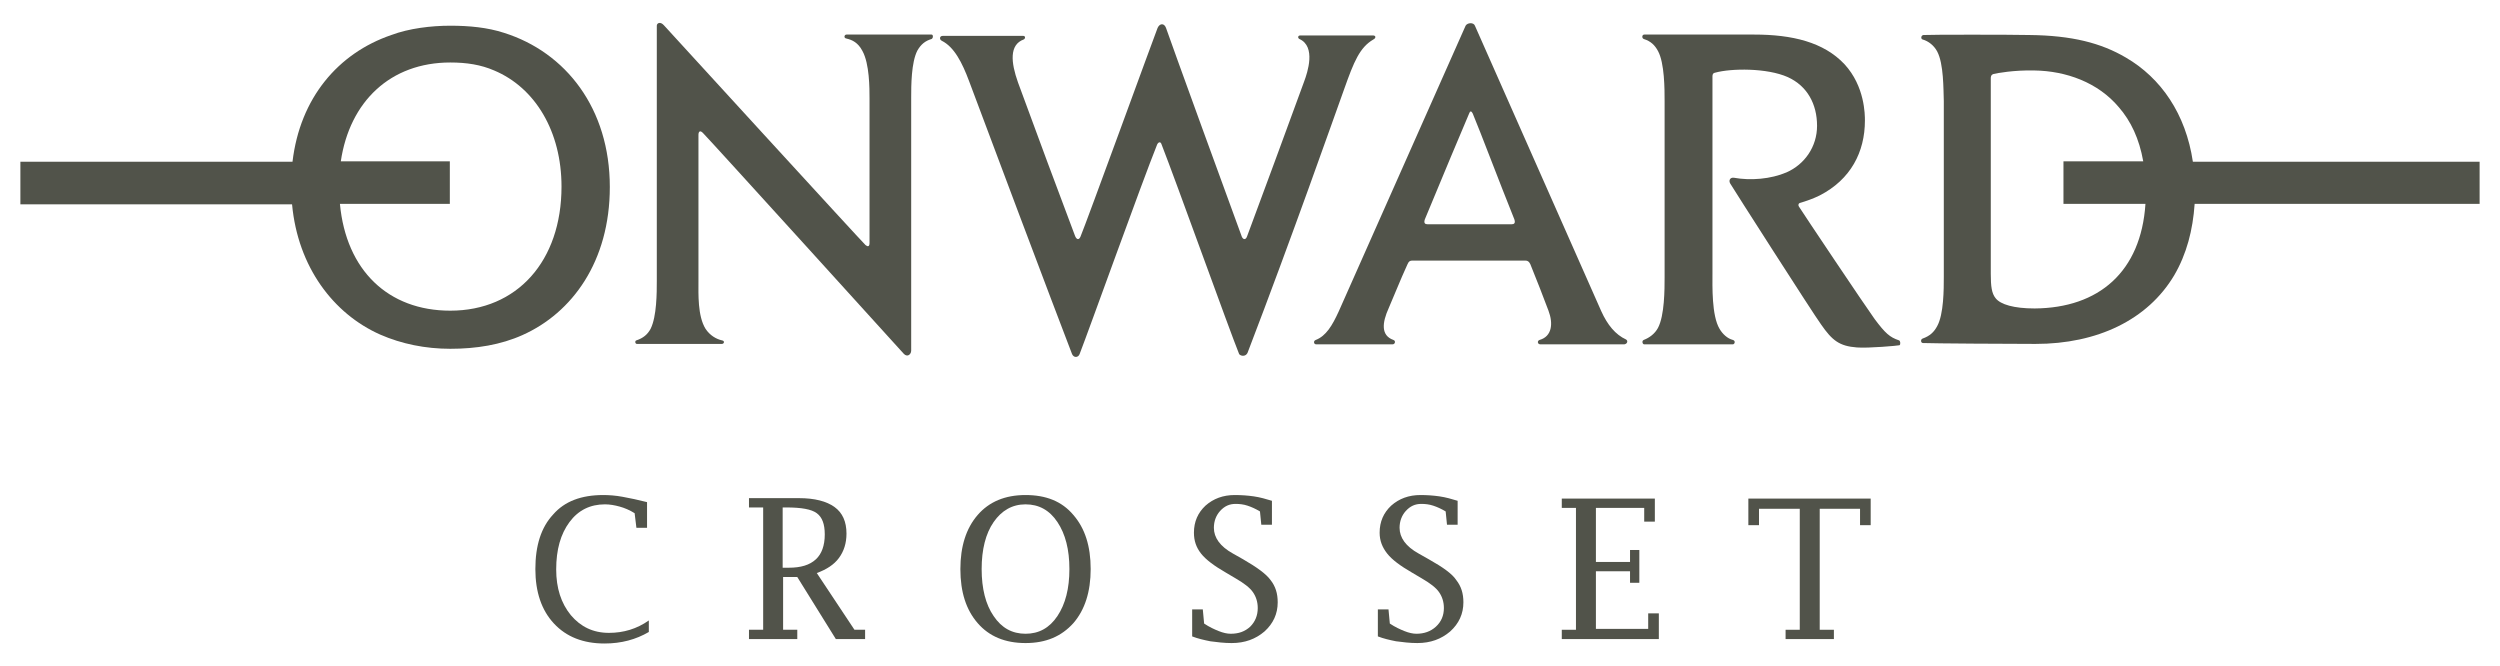
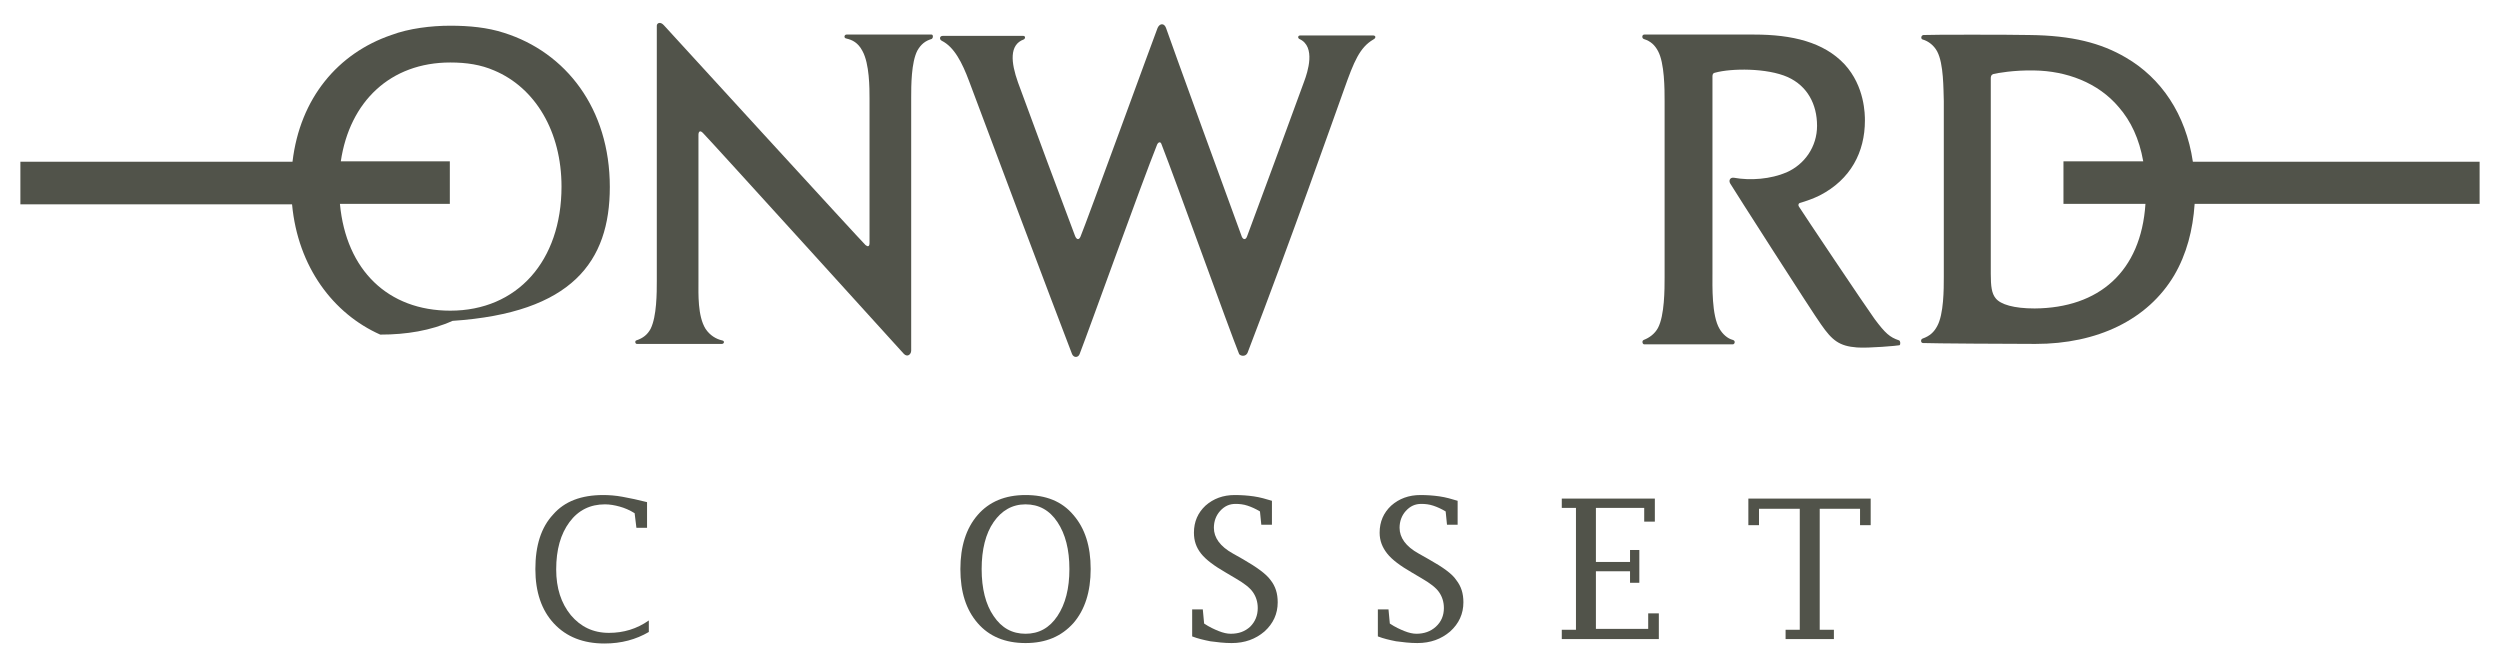
<svg xmlns="http://www.w3.org/2000/svg" version="1.1" id="レイヤー_1" x="0px" y="0px" viewBox="0 0 564.1 150.2" style="enable-background:new 0 0 564.1 150.2;" xml:space="preserve">
  <style type="text/css">
	.st0{fill:#51534A;}
</style>
  <g>
    <path class="st0" d="M128.8,138.8c-2.2-2.7-3.3-6.1-3.3-10.3c0-4.5,1-8,3-10.7s4.7-4,8-4c1.1,0,2.2,0.2,3.3,0.5s2.3,0.8,3.4,1.5   l0.4,3.3h2.4v-5.8c-2-0.5-3.8-0.9-5.5-1.2c-1.6-0.3-3.1-0.4-4.4-0.4c-4.9,0-8.7,1.4-11.3,4.4c-2.7,2.9-4,7-4,12.3   c0,5.2,1.4,9.3,4.2,12.3c2.8,3,6.6,4.5,11.4,4.5c3.8,0,7.1-0.9,10-2.6V140c-2.7,1.9-5.7,2.8-9,2.8   C133.8,142.8,131,141.4,128.8,138.8z" />
-     <path class="st0" d="M184.3,129.3c2.2-0.8,3.9-1.9,5-3.4s1.7-3.3,1.7-5.5c0-2.7-0.9-4.7-2.7-6s-4.5-2-8-2H169v2.1h3.2v27.6H169v2.1   h10.9v-2.1h-3.2v-11.9h3.2l8.7,14h6.6v-2.1h-2.4L184.3,129.3z M178,128.1h-1.4v-13.6h0.8c3.4,0,5.7,0.4,6.9,1.3s1.8,2.4,1.8,4.8   c0,2.5-0.7,4.4-2,5.6C182.7,127.5,180.7,128.1,178,128.1z" />
    <path class="st0" d="M231.4,111.7c-4.6,0-8.2,1.5-10.8,4.5s-3.9,7.1-3.9,12.2c0,5.2,1.3,9.2,3.9,12.2c2.6,3,6.2,4.5,10.8,4.5   s8.1-1.5,10.8-4.5c2.6-3,3.9-7.1,3.9-12.2c0-5.2-1.3-9.2-3.9-12.2C239.6,113.1,236,111.7,231.4,111.7z M238.6,139   c-1.8,2.7-4.2,4-7.2,4s-5.4-1.3-7.2-4c-1.8-2.6-2.7-6.2-2.7-10.6c0-4.4,0.9-8,2.7-10.6s4.2-4,7.2-4s5.4,1.3,7.2,4s2.7,6.2,2.7,10.6   C241.3,132.8,240.4,136.3,238.6,139z" />
    <path class="st0" d="M280.5,126.2l-2.3-1.3c-2.9-1.6-4.3-3.6-4.3-5.8c0-1.5,0.5-2.8,1.4-3.8c1-1.1,2.1-1.6,3.5-1.6   c0.9,0,1.8,0.1,2.7,0.4c0.9,0.3,1.8,0.7,2.8,1.3l0.3,3h2.4V113c-1.3-0.4-2.7-0.8-4.1-1s-2.8-0.3-4.3-0.3c-2.6,0-4.8,0.8-6.6,2.4   c-1.7,1.6-2.6,3.6-2.6,6.1c0,1.8,0.5,3.3,1.6,4.7c1.1,1.4,3,2.8,5.6,4.3l2.2,1.3c1.9,1.1,3.2,2.1,3.9,3.1c0.7,1,1.1,2.2,1.1,3.6   c0,1.7-0.6,3.1-1.7,4.2c-1.2,1.1-2.6,1.6-4.4,1.6c-0.8,0-1.7-0.2-2.7-0.6c-1-0.4-2.1-0.9-3.3-1.7l-0.3-3.2H269v6.1   c1.3,0.5,2.6,0.8,4.1,1.1c1.5,0.2,3.1,0.4,4.8,0.4c3,0,5.4-0.9,7.4-2.6c2-1.8,3-4,3-6.6c0-2-0.5-3.6-1.6-5   C285.7,129.5,283.6,128,280.5,126.2z" />
    <path class="st0" d="M322.4,126.2l-2.3-1.3c-2.9-1.6-4.3-3.6-4.3-5.8c0-1.5,0.5-2.8,1.4-3.8c1-1.1,2.1-1.6,3.5-1.6   c0.9,0,1.8,0.1,2.7,0.4c0.9,0.3,1.8,0.7,2.8,1.3l0.3,3h2.4V113c-1.3-0.4-2.7-0.8-4.1-1s-2.8-0.3-4.3-0.3c-2.6,0-4.8,0.8-6.6,2.4   c-1.7,1.6-2.6,3.6-2.6,6.1c0,1.8,0.6,3.3,1.7,4.7c1.1,1.4,3,2.8,5.6,4.3l2.2,1.3c1.9,1.1,3.2,2.1,3.9,3.1c0.7,1,1.1,2.2,1.1,3.6   c0,1.7-0.6,3.1-1.8,4.2c-1.2,1.1-2.7,1.6-4.4,1.6c-0.8,0-1.7-0.2-2.7-0.6c-1-0.4-2.1-0.9-3.3-1.7l-0.3-3.2h-2.4v6.1   c1.3,0.5,2.6,0.8,4.1,1.1c1.5,0.2,3.1,0.4,4.8,0.4c3,0,5.4-0.9,7.4-2.6c2-1.8,3-4,3-6.6c0-2-0.5-3.6-1.6-5   C327.7,129.5,325.6,128,322.4,126.2z" />
    <polygon class="st0" points="371.9,141.9 360.1,141.9 360.1,128.9 367.8,128.9 367.8,131.5 369.9,131.5 369.9,124.1 367.8,124.1    367.8,126.8 360.1,126.8 360.1,114.6 371,114.6 371,117.7 373.4,117.7 373.4,112.5 352.4,112.5 352.4,114.6 355.6,114.6    355.6,142.1 352.4,142.1 352.4,144.2 374.3,144.2 374.3,138.4 371.9,138.4  " />
    <polygon class="st0" points="394.5,118.5 396.9,118.5 396.9,114.8 406.1,114.8 406.1,142.1 402.9,142.1 402.9,144.2 413.8,144.2    413.8,142.1 410.6,142.1 410.6,114.8 419.7,114.8 419.7,118.5 422.1,118.5 422.1,112.5 394.5,112.5  " />
    <path class="st0" d="M281.5,79.6c10.2-26.6,19.2-52.3,21.8-59.5c2.2-6.2,3.5-9.4,6.6-11.2c0.6-0.3,0.6-0.9-0.1-0.9h-16.4   c-0.6,0-0.6,0.6-0.2,0.8c3.8,1.7,1.8,7.6,1.1,9.5c-2.5,6.9-10.8,29.4-12.9,35c-0.3,0.9-0.9,0.8-1.2,0.1c-1.5-4-16.7-45.8-17.1-47.1   c-0.4-1.1-1.4-1.1-1.9,0c-0.5,1.2-16.2,44.3-17.4,47.1c-0.3,0.7-0.8,0.8-1.2-0.1c-2.1-5.5-10.4-27.8-12.9-34.7   c-1.6-4.5-2-8.5,1.3-9.7c0.4-0.2,0.4-0.8-0.1-0.8c-0.6,0-17.5,0-18.2,0s-0.8,0.8-0.2,1.1c2.8,1.4,4.6,4.9,6.2,9.2   c2.1,5.7,19.6,52.2,23.2,61.5c0.4,0.9,1.4,0.8,1.7,0c2.1-5.4,14-38.6,17.5-47.3c0.3-0.6,0.8-0.7,1,0c3.4,8.7,15.2,41.6,17.5,47.3   C280,80.4,281.1,80.5,281.5,79.6z" />
-     <path class="st0" d="M366.9,76.6c-2.4-1.1-4.2-3.3-5.6-6.4c-1.9-4.3-28.2-63.7-28.5-64.4c-0.3-0.8-1.7-0.7-2.1,0   c-0.3,0.7-27.9,62.8-28.6,64.4c-1.5,3.3-2.9,5.6-5.2,6.5c-0.6,0.2-0.5,1,0.1,1c0,0,16.7,0,17.2,0c0.6,0,0.8-0.8,0.2-1   c-2.8-1-2.6-3.8-1-7.3c1.1-2.5,2.5-6.1,4.2-9.8c0.3-0.7,0.6-0.8,1.1-0.8h25.5c0.5,0,0.8,0.2,1.1,0.8c1.3,3.2,3.1,7.8,4.1,10.5   c1.1,2.9,0.8,5.8-2,6.6c-0.6,0.2-0.5,1,0.2,1c0.5,0,18.9,0,18.9,0C367.2,77.6,367.4,76.9,366.9,76.6z M341.1,50.6h-19   c-0.5,0-0.9-0.2-0.6-1.1c3.6-8.7,8.7-20.9,10-23.9c0.2-0.6,0.5-0.6,0.8,0c1.8,4.3,5.9,15.2,9.4,23.9   C342,50.4,341.6,50.6,341.1,50.6z" />
-     <path class="st0" d="M137.6,42.2c0-17.7-9.9-30.4-23.9-34.8c-3.7-1.2-7.8-1.6-12.1-1.6c-4.3,0-9.3,0.6-13.3,2.1   C76.3,12,67.7,22.1,66,36.5H4.6v9.6h61.3c1.3,14.1,9.3,24.7,19.9,29.4c4.8,2.1,10.2,3.2,15.8,3.2c5.9,0,11.4-0.9,16.3-3.1   C129.1,70.6,137.6,59,137.6,42.2z M101.6,70.1c-14,0-23.5-9.1-24.9-24.1h24.8v-9.6H76.9c2-13.5,11.2-22.3,24.7-22.3   c3.7,0,6.9,0.5,9.9,1.8c9.3,3.9,15.2,13.8,15.2,26.2C126.7,58.9,116.7,70.1,101.6,70.1z" />
+     <path class="st0" d="M137.6,42.2c0-17.7-9.9-30.4-23.9-34.8c-3.7-1.2-7.8-1.6-12.1-1.6c-4.3,0-9.3,0.6-13.3,2.1   C76.3,12,67.7,22.1,66,36.5H4.6v9.6h61.3c1.3,14.1,9.3,24.7,19.9,29.4c5.9,0,11.4-0.9,16.3-3.1   C129.1,70.6,137.6,59,137.6,42.2z M101.6,70.1c-14,0-23.5-9.1-24.9-24.1h24.8v-9.6H76.9c2-13.5,11.2-22.3,24.7-22.3   c3.7,0,6.9,0.5,9.9,1.8c9.3,3.9,15.2,13.8,15.2,26.2C126.7,58.9,116.7,70.1,101.6,70.1z" />
    <path class="st0" d="M210.2,7.8c0,0-16.2,0-19.2,0c-0.5,0-0.7,0.8,0,0.9c1.3,0.3,2.6,0.9,3.6,2.8c1.6,2.9,1.6,8.4,1.6,10.8   c0,6.4,0,32.5,0,32.5c0,0.9-0.4,0.9-0.9,0.5c-0.7-0.6-45.5-49.6-45.5-49.6c-0.8-0.9-1.6-0.5-1.6,0.1v57.6c0,2.6,0,8-1.4,10.8   c-0.7,1.3-1.7,2.1-3.2,2.6c-0.4,0.1-0.3,0.8,0.1,0.8c0,0,16.3,0,19.2,0c0.5,0,0.7-0.7,0-0.8c-1.3-0.3-2.7-1.1-3.7-2.6   c-1.8-2.9-1.6-7.9-1.6-10.7c0-6.4,0-33.1,0-33.1c0-0.6,0.3-1.2,1.1-0.3c1.6,1.6,45.2,49.7,45.2,49.7c0.8,0.9,1.7,0.2,1.7-0.7V22   c0-2.6,0-7.9,1.4-10.6c0.8-1.4,1.8-2.2,3.2-2.6C210.6,8.6,210.6,7.8,210.2,7.8z" />
    <path class="st0" d="M428.5,76.8c-2.1-0.7-3.1-1.6-5.5-4.8c-2.1-2.9-16.3-24.1-17.1-25.4c-0.2-0.3-0.1-0.7,0.2-0.8   c1.4-0.4,3.1-1,4.5-1.7c7-3.6,10.2-9.8,10.2-16.9c0-1.3,0-7.7-4.6-12.7c-4.7-5-11.8-6.7-20.4-6.7H371c-0.5,0-0.6,0.8-0.1,1   c1.6,0.5,2.5,1.4,3.2,2.7c1.5,2.7,1.5,8.7,1.5,11.3v39.8c0,2.6,0,8.6-1.5,11.4c-0.7,1.3-1.9,2.2-3.2,2.7c-0.5,0.2-0.3,1,0.1,1   c0,0,17,0,20,0c0.4,0,0.7-0.8,0-1c-1.2-0.3-2.3-1.3-3-2.5c-1.8-3-1.6-9.7-1.6-12.5c0-6.4,0-43.7,0-44.4c0-0.3,0-0.8,0.6-0.9   c3.6-1,11.7-1.1,16.4,1c4.4,2,6.6,6.1,6.6,11c0,4.7-2.8,8.7-6.9,10.5c-3.5,1.5-8.1,1.9-11.9,1.2c-0.8-0.1-1.2,0.6-0.8,1.3   c0.2,0.4,18.8,29.5,20.5,31.8c2.5,3.6,4.1,4.9,8.1,5.2c2.6,0.2,9.3-0.4,9.6-0.5C428.9,77.7,428.8,76.9,428.5,76.8z" />
    <path class="st0" d="M559.5,36.5h-64.7c-1.6-10.8-7.2-18.9-15.1-23.5c-5.6-3.3-12.2-5-21.8-5.1c-4-0.1-22.6-0.1-23.9,0   c-0.6,0.1-0.6,0.9-0.2,1c1.4,0.4,2.6,1.4,3.3,2.7c1.5,2.8,1.4,8.6,1.5,11.2v39.7c0,2.7,0,8.4-1.5,11.1c-0.7,1.3-1.6,2.2-3.3,2.8   c-0.5,0.2-0.4,1,0.1,1c2.1,0.1,20.2,0.2,25.4,0.2c13.9,0,25.3-5.4,31.3-15.5c2.8-4.8,4.2-10.2,4.6-16.1h64.3V36.5z M459.1,69.6   c-4.7,0-7.7-0.9-8.8-2.3c-0.9-1.1-1.1-2.7-1.1-5.5v-23c0,0,0-20.3,0-21.1c0-0.3,0-0.8,0.6-1c0.8-0.2,4.6-0.9,9.2-0.8   c7.2,0.1,14.4,2.7,19.1,8.3c2.7,3.1,4.6,7.1,5.5,12.2h-18V46h18.5C483.1,61.3,473.6,69.5,459.1,69.6z" />
  </g>
</svg>